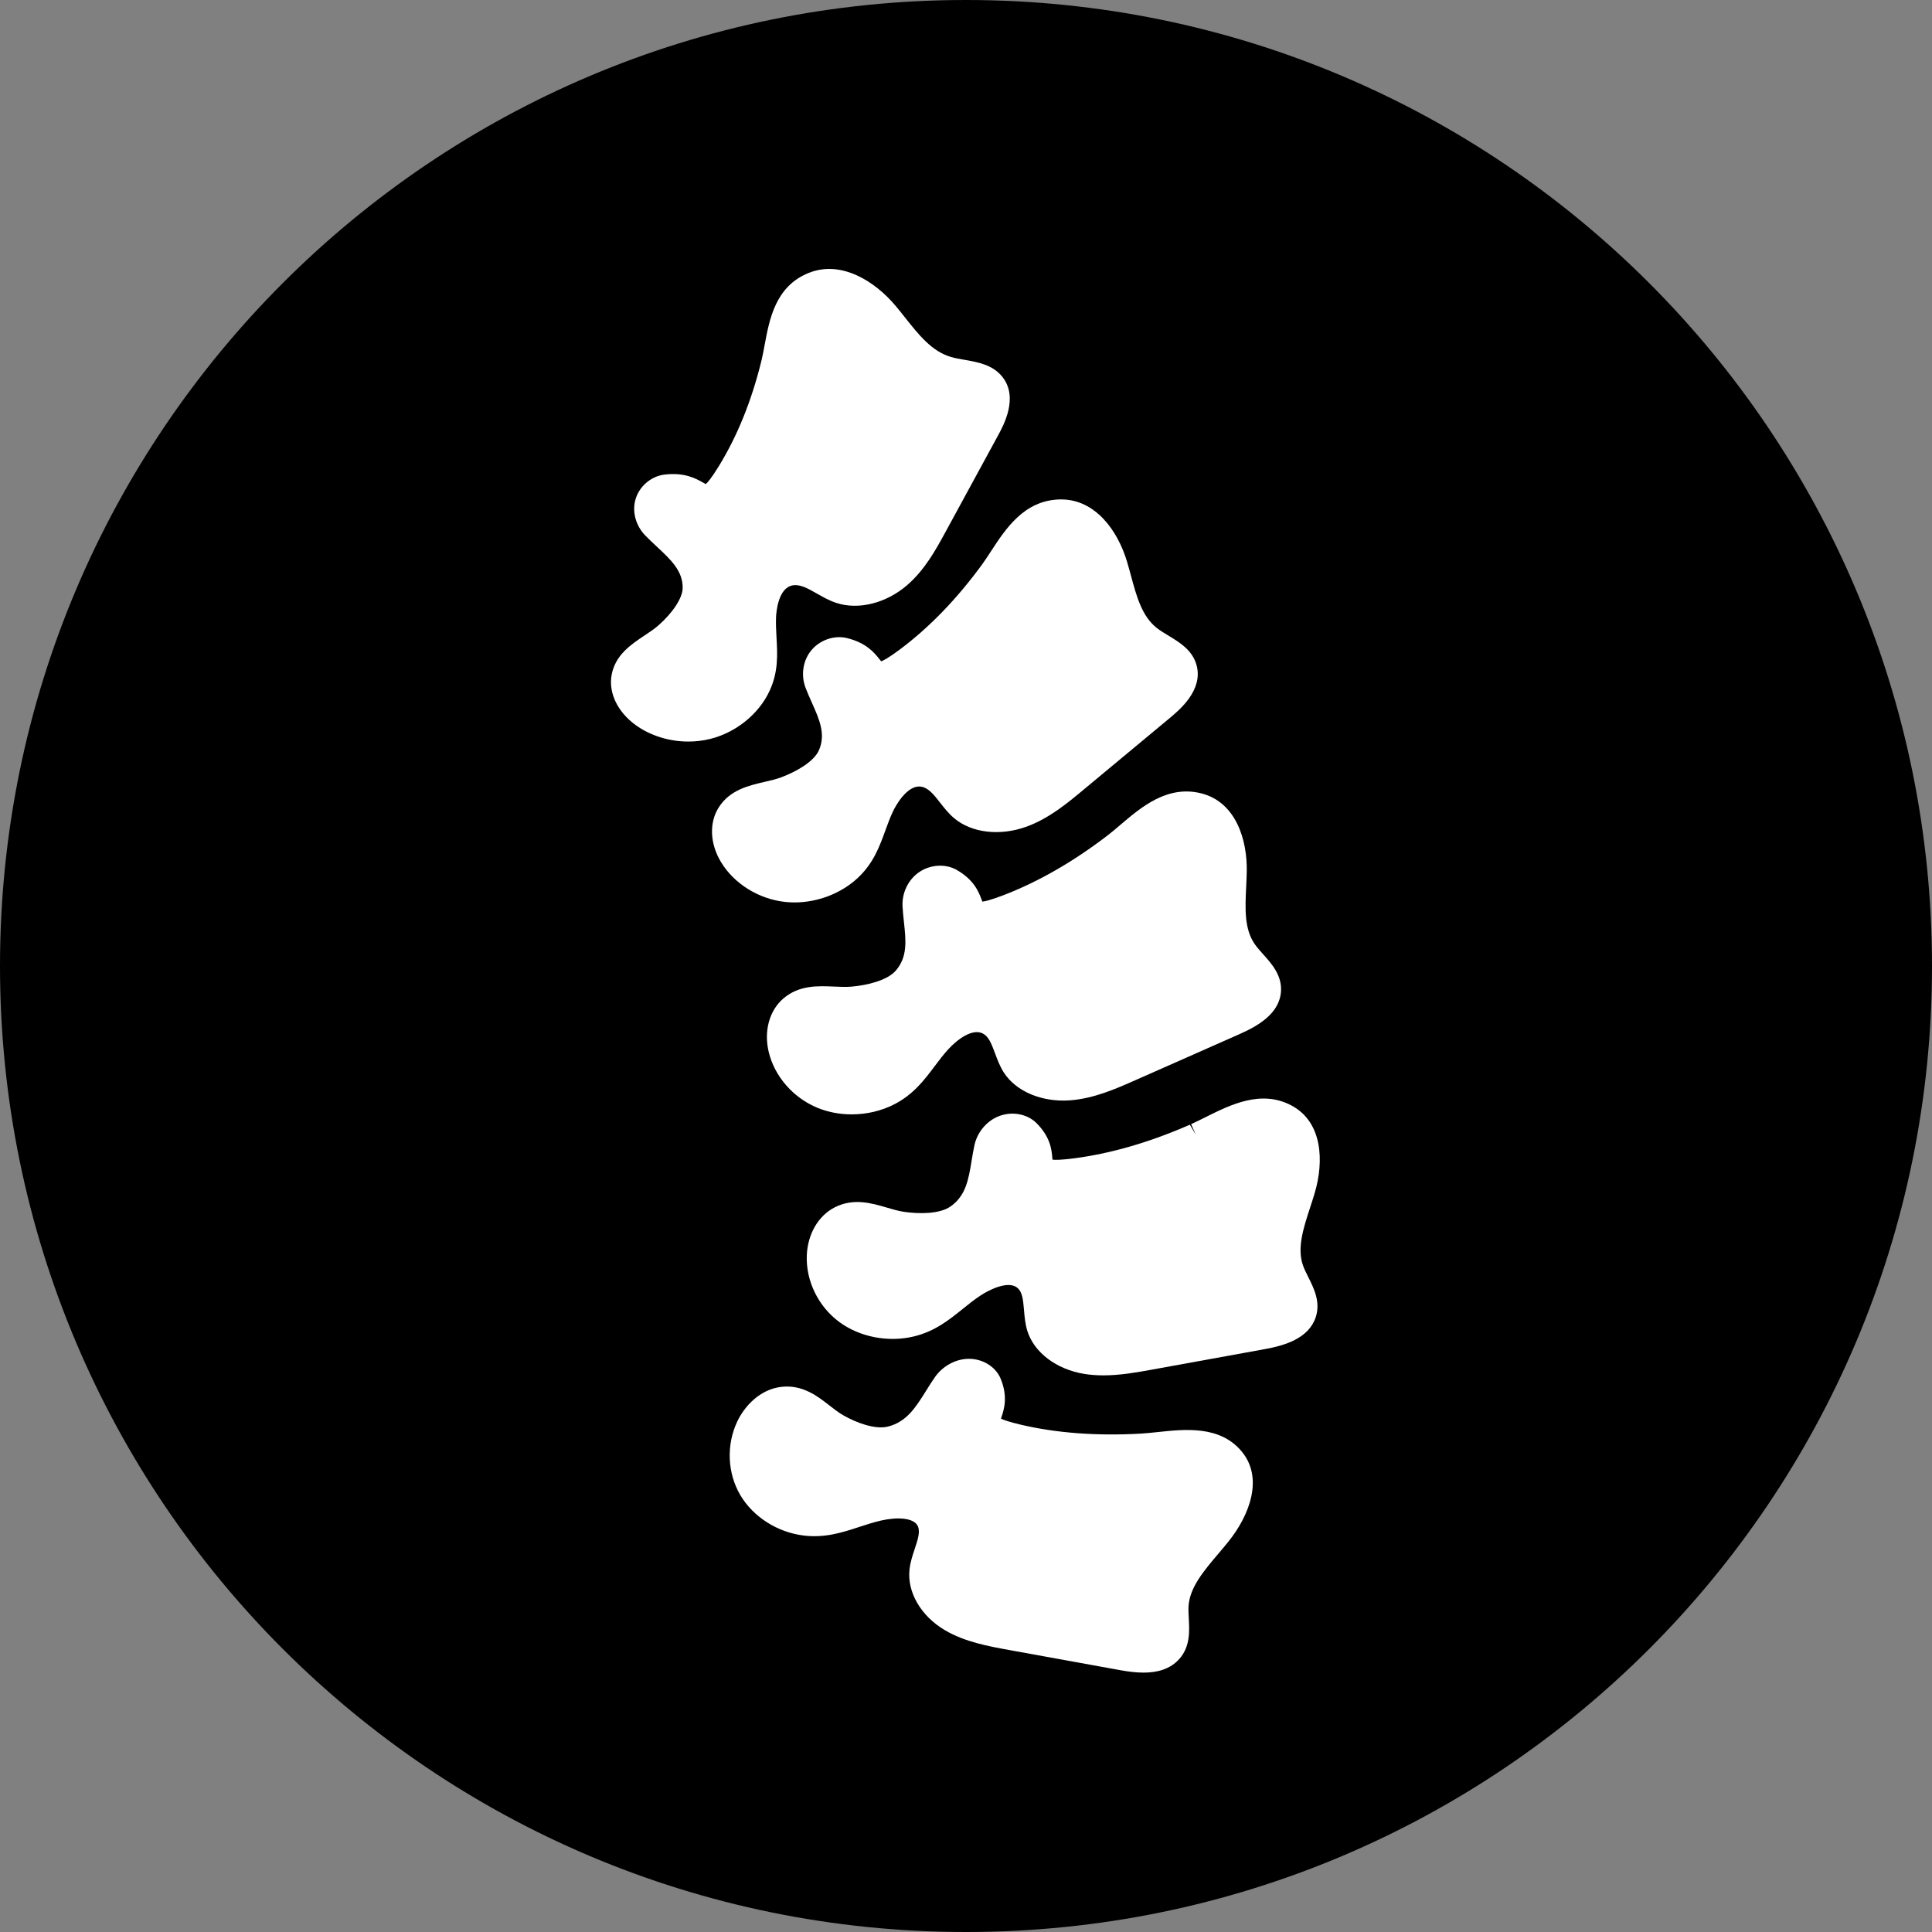
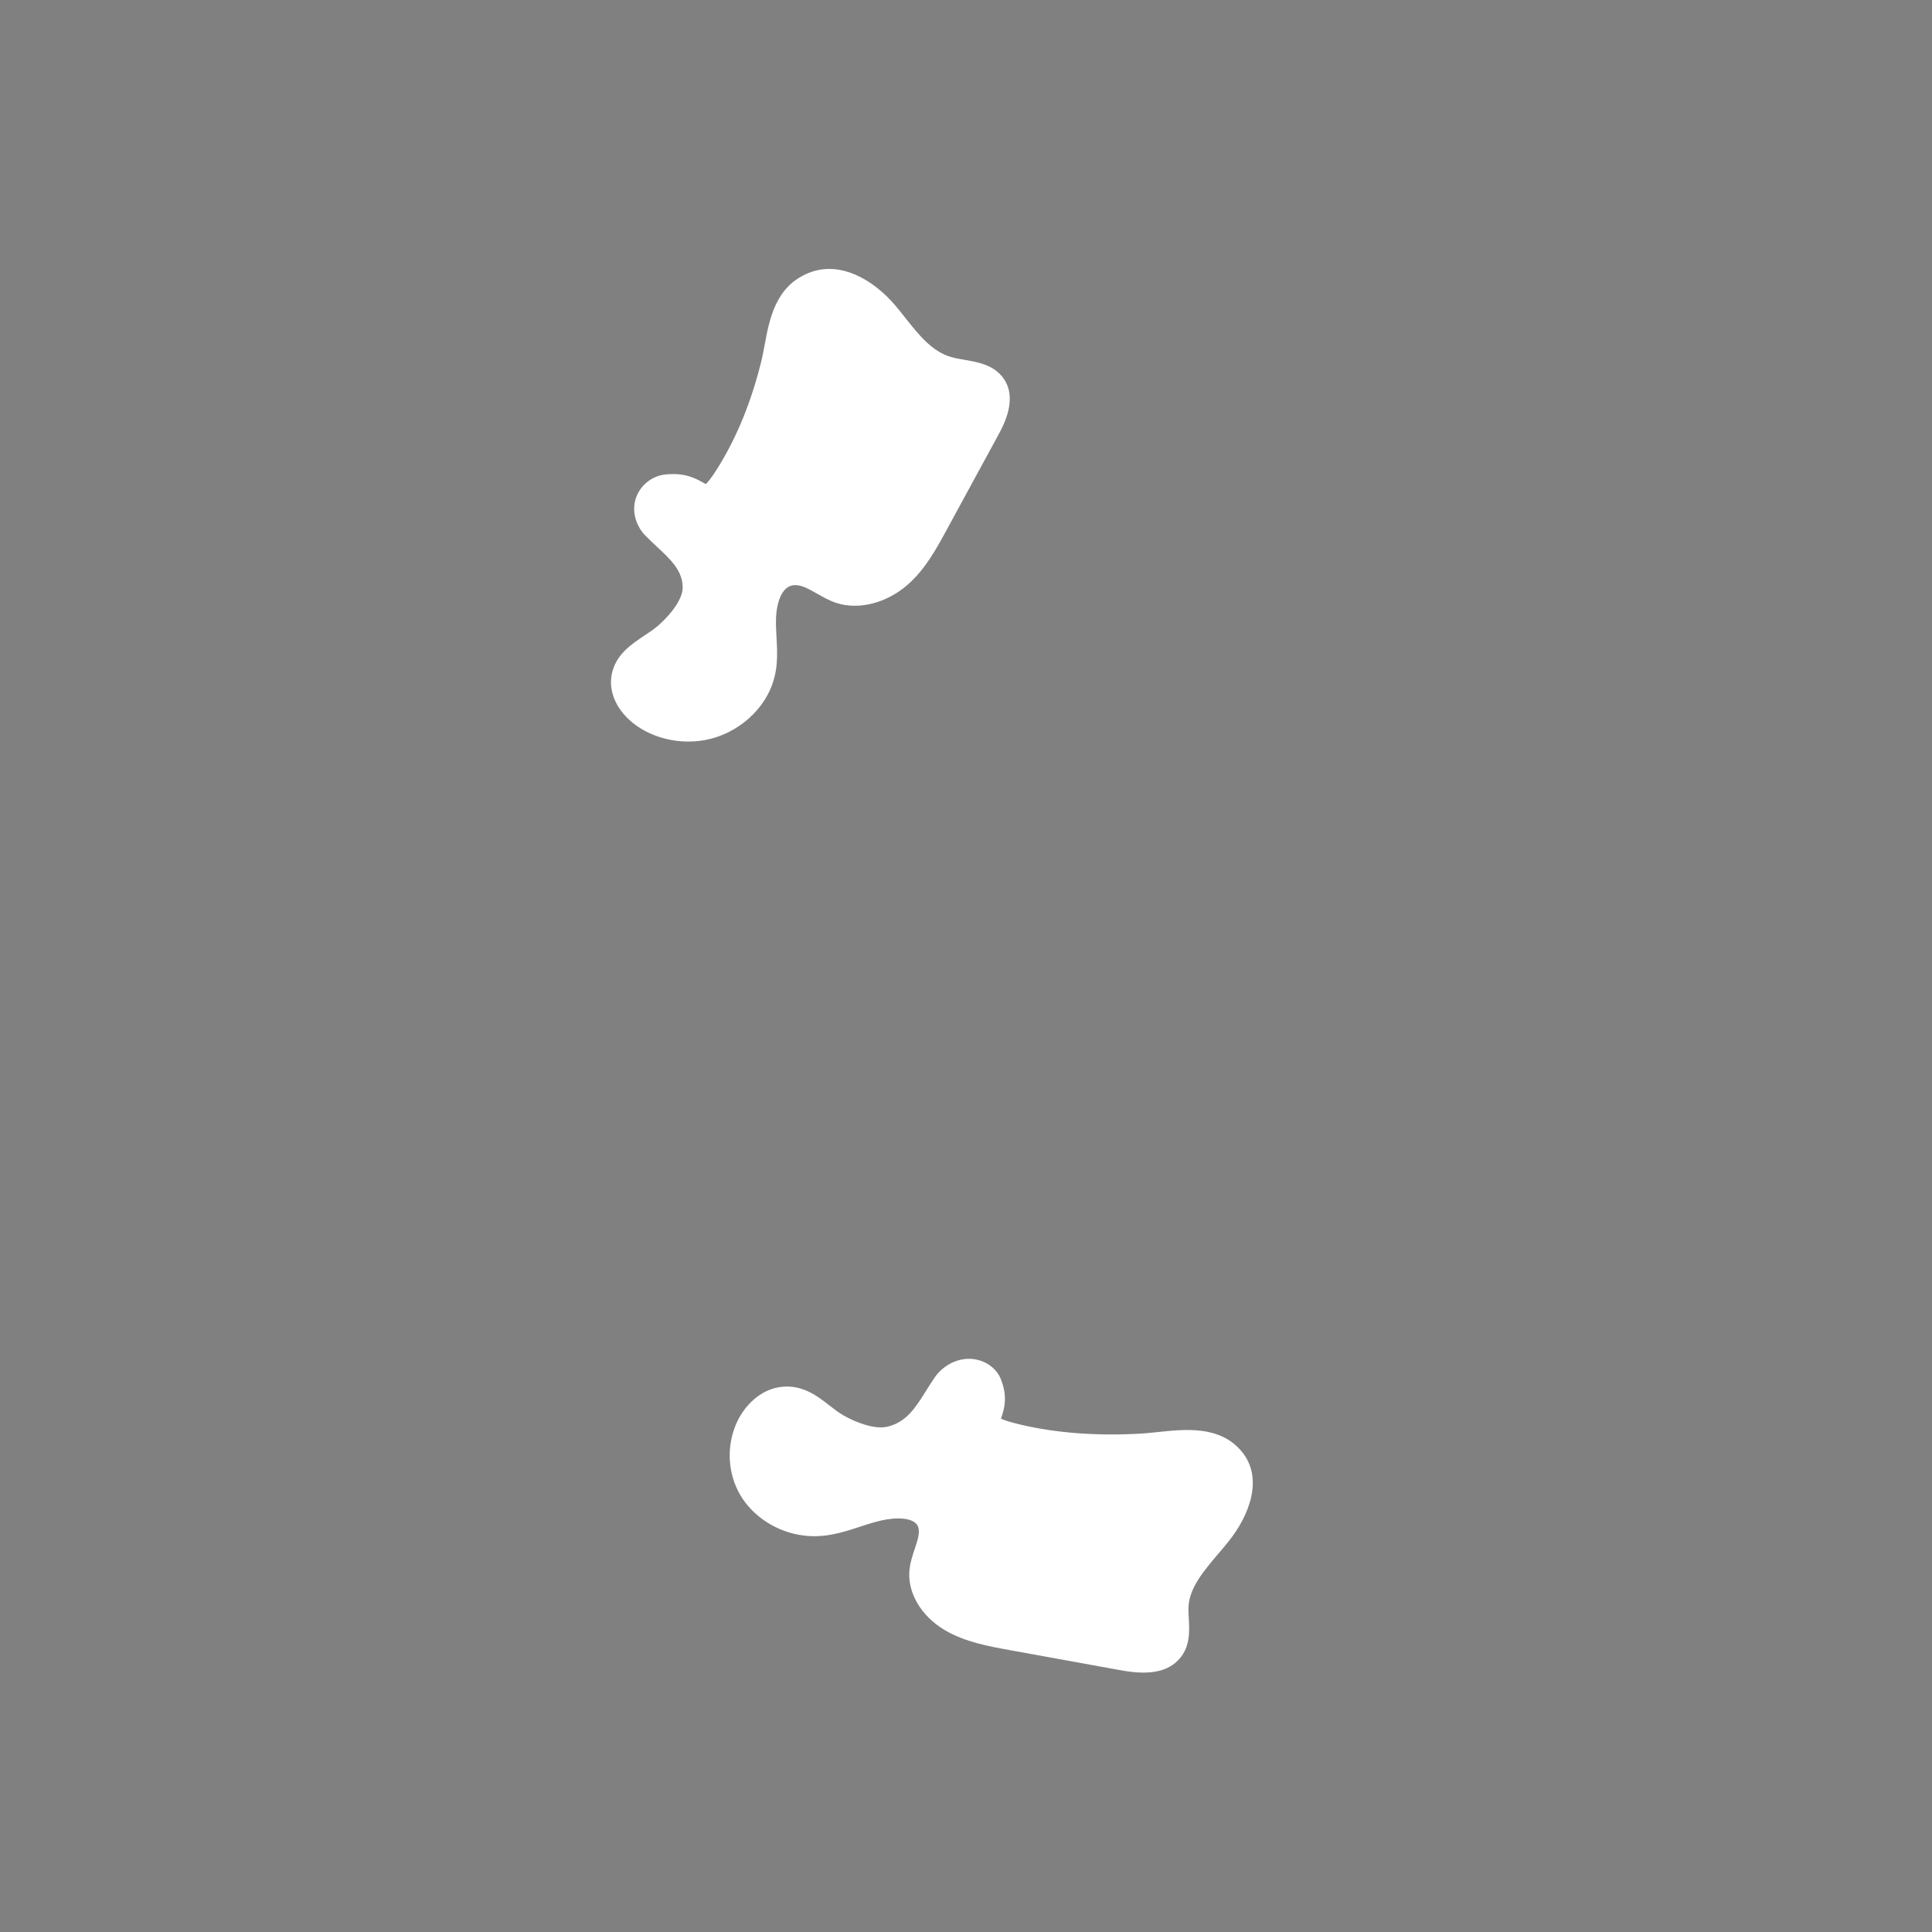
<svg xmlns="http://www.w3.org/2000/svg" width="1080" zoomAndPan="magnify" viewBox="0 0 810 810" height="1080" preserveAspectRatio="xMidYMid meet" version="1.0">
  <rect x="0" y="0" width="810" height="810" fill="#808080" stroke="none" />
  <defs>
    <clipPath id="711a25355e">
-       <path d="M 405 0 C 181.324 0 0 181.324 0 405 C 0 628.676 181.324 810 405 810 C 628.676 810 810 628.676 810 405 C 810 181.324 628.676 0 405 0 " clip-rule="nonzero" />
-     </clipPath>
+       </clipPath>
    <clipPath id="17cb501a1e">
      <path d="M 305 569 L 526 569 L 526 701.316 L 305 701.316 Z M 305 569 " clip-rule="nonzero" />
    </clipPath>
  </defs>
  <g clip-path="url(#711a25355e)">
-     <rect x="-81" width="972" fill="#000000" y="-81" height="972" fill-opacity="1" />
-   </g>
-   <path fill="#ffffff" d="M 371.172 348.234 C 372.215 345.363 373.199 342.652 374.496 339.957 C 375.055 338.793 380.184 328.617 386.41 329.855 C 389.379 330.438 391.574 333.246 394.117 336.492 C 395.887 338.758 397.719 341.098 400.102 343.09 C 407.43 349.23 419.305 350.602 430.371 346.578 C 439.758 343.168 447.41 336.801 454.172 331.18 L 490.305 301.141 C 494.523 297.633 504.414 289.414 501.707 279.031 C 500.039 272.625 494.586 269.336 489.781 266.43 C 488.078 265.398 486.469 264.43 485.125 263.391 C 478.797 258.48 476.543 250.168 474.164 241.367 C 473.605 239.312 473.051 237.266 472.449 235.27 C 468.637 222.672 459.41 209.387 444.879 209.387 C 444.641 209.387 444.402 209.391 444.156 209.395 C 429.363 209.836 421.656 221.652 415.461 231.141 C 414.246 233.004 413.062 234.824 411.859 236.492 L 411.539 236.934 C 401.094 251.191 389.598 263.066 377.363 272.223 C 372.551 275.828 370.367 276.938 369.445 277.273 C 369.219 277.012 368.949 276.672 368.734 276.395 C 366.707 273.82 363.309 269.516 355.047 267.504 C 349.504 266.168 343.199 268.52 339.699 273.219 C 336.535 277.461 335.789 283.277 337.754 288.406 C 338.531 290.438 339.43 292.461 340.332 294.477 C 343.547 301.684 346.324 307.902 343.289 314.648 C 341.152 319.398 333.742 323.574 327.512 325.898 C 325.43 326.676 323.066 327.227 320.562 327.805 C 313.77 329.383 306.078 331.168 301.402 338.402 C 297.238 344.844 297.59 353.695 302.324 361.492 C 307.809 370.539 318.074 376.914 329.117 378.133 C 330.438 378.273 331.766 378.348 333.105 378.348 C 342.832 378.348 352.738 374.559 359.703 368.004 C 366.215 361.875 368.734 354.938 371.172 348.234 " fill-opacity="1" fill-rule="nonzero" />
-   <path fill="#ffffff" d="M 546.301 530.59 C 543.715 523.312 546.426 515 549.293 506.203 C 549.965 504.145 550.633 502.098 551.227 500.07 C 555.09 486.984 554.566 470.512 541.523 463.52 C 528.789 456.691 515.816 463.184 505.387 468.402 C 503.328 469.426 501.32 470.438 499.371 471.309 L 501.359 475.742 L 498.859 471.535 C 482.141 478.863 465.855 483.602 450.465 485.617 C 444.887 486.348 442.379 486.324 441.266 486.195 C 441.238 485.934 441.215 485.652 441.191 485.406 C 440.906 482.137 440.426 476.66 434.465 470.781 C 430.48 466.859 423.836 465.781 418.312 468.152 C 413.445 470.242 409.703 474.816 408.547 480.102 C 408.074 482.25 407.711 484.434 407.355 486.621 C 406.055 494.52 404.938 501.336 398.477 505.844 C 393.949 508.992 385.336 509.035 378.773 508.027 C 376.598 507.695 374.312 507.023 371.887 506.312 C 365.309 504.387 357.855 502.203 350.012 506.164 C 343.094 509.656 338.59 517.402 338.25 526.379 C 337.852 537.008 343.027 547.652 351.758 554.164 C 360.359 560.57 372.406 562.918 383.184 560.297 C 391.969 558.16 397.887 553.395 403.605 548.789 C 405.977 546.879 408.422 544.906 411.027 543.184 C 415.121 540.465 423.016 536.75 426.668 540.031 C 428.566 541.734 428.938 544.664 429.32 549.273 C 429.559 552.117 429.805 555.051 430.715 557.973 C 433.527 567.027 442.883 574.109 454.551 576.012 C 457.23 576.449 459.934 576.629 462.613 576.629 C 469.707 576.629 476.699 575.359 483.074 574.203 L 530.117 565.66 C 538.547 564.129 548.609 561.227 551.605 552.301 C 553.754 545.906 550.848 540.105 548.512 535.449 C 547.656 533.734 546.844 532.121 546.301 530.59 " fill-opacity="1" fill-rule="nonzero" />
-   <path fill="#ffffff" d="M 529.555 400.043 C 528.262 398.598 527.035 397.23 526.09 395.879 C 521.609 389.477 522.027 380.863 522.469 371.738 C 522.566 369.605 522.668 367.48 522.711 365.391 C 522.961 351.922 518.078 336.238 503.598 332.609 C 489.43 329.062 478.5 338.348 469.727 345.816 C 468 347.289 466.316 348.73 464.652 350.027 L 464.211 350.367 C 449.891 361.328 435.297 369.703 420.84 375.262 C 415.367 377.363 412.918 377.895 411.859 378 C 411.75 377.723 411.629 377.395 411.527 377.129 C 410.375 374.066 408.453 368.941 401.137 364.73 C 396.258 361.93 389.543 362.469 384.797 366.043 C 380.559 369.234 378.102 374.59 378.395 380.008 C 378.512 382.184 378.746 384.371 378.98 386.562 C 379.828 394.41 380.559 401.191 375.535 406.965 C 372 411.027 363.621 413.086 356.961 413.656 C 354.746 413.848 352.328 413.742 349.77 413.629 C 342.852 413.324 335.008 412.973 328.41 418.641 C 322.539 423.684 320.195 432.262 322.285 441.031 C 324.738 451.316 332.594 460.301 342.781 464.477 C 347.238 466.305 352.141 467.207 357.074 467.207 C 363.266 467.207 369.508 465.781 374.961 462.969 C 382.973 458.84 387.477 452.848 391.832 447.055 C 393.711 444.559 395.48 442.203 397.551 439.941 C 401.598 435.508 407.809 431.117 412.031 433.293 C 414.457 434.547 415.566 437.285 417.188 441.641 C 418.176 444.312 419.203 447.078 420.867 449.668 C 425.996 457.645 436.926 462.219 448.73 461.309 C 458.684 460.543 467.906 456.465 476.039 452.859 L 519.594 433.598 C 527.445 430.125 536.527 424.93 537.07 415.52 C 537.453 408.848 533.078 403.969 529.555 400.043 " fill-opacity="1" fill-rule="nonzero" />
+     </g>
  <path fill="#ffffff" d="M 322.66 289.633 C 326.363 281.648 325.953 274.363 325.559 267.316 C 325.391 264.32 325.238 261.5 325.371 258.59 C 325.469 256.566 326.266 246.418 332.383 245.406 C 335.504 244.879 338.734 246.723 342.469 248.848 C 345.016 250.297 347.652 251.797 350.637 252.777 C 359.906 255.828 371.535 252.914 380.289 245.355 C 387.758 238.91 392.422 230.359 396.531 222.812 L 418.422 182.598 C 420.781 178.262 427.055 166.746 420.348 158.121 C 416.297 152.926 409.953 151.824 404.359 150.852 C 402.34 150.5 400.434 150.176 398.742 149.68 C 390.727 147.355 385.27 140.473 379.492 133.188 C 378.152 131.5 376.82 129.816 375.461 128.203 C 366.801 117.898 352.648 108.887 338.938 114.469 C 325.133 120.09 322.602 133.723 320.57 144.68 C 320.172 146.805 319.785 148.875 319.328 150.828 L 319.203 151.352 C 315.113 168.047 309.082 182.934 301.281 195.59 C 298.18 200.629 296.605 202.359 295.906 202.949 C 295.555 202.773 295.094 202.512 294.719 202.301 C 291.832 200.672 287.008 197.941 278.547 198.977 C 272.785 199.691 267.758 204.137 266.32 209.785 C 265.031 214.848 266.641 220.48 270.52 224.488 C 272.062 226.082 273.707 227.617 275.352 229.152 C 281.258 234.652 286.359 239.41 286.207 246.617 C 286.117 250.734 282.117 256.859 276.016 262.219 C 274.383 263.66 272.387 264.984 270.277 266.391 C 264.492 270.242 257.941 274.613 256.414 283.027 C 255.074 290.438 258.906 298.449 266.418 303.93 C 272.645 308.473 280.621 310.902 288.605 310.902 C 291.742 310.902 294.879 310.527 297.914 309.758 C 308.691 307.027 318.176 299.312 322.66 289.633 " fill-opacity="1" fill-rule="nonzero" />
  <g clip-path="url(#17cb501a1e)">
    <path fill="#ffffff" d="M 485.328 600.406 C 483.027 600.648 480.777 600.887 478.648 601.023 L 478.082 601.059 C 459.828 602.074 443 600.824 428.074 597.332 C 423.004 596.145 420.703 595.285 419.668 594.781 C 419.738 594.551 419.816 594.312 419.887 594.102 C 420.926 590.941 422.668 585.652 419.527 578.02 C 417.387 572.832 411.625 569.41 405.516 569.703 C 400.289 569.953 395.105 572.879 391.992 577.344 C 390.707 579.188 389.504 581.105 388.305 583.023 C 383.922 590.039 380.141 596.102 372.289 598.094 C 366.902 599.449 358.996 596.508 353.41 593.285 C 351.57 592.223 349.742 590.801 347.812 589.297 C 342.77 585.359 336.504 580.465 327.672 581.441 C 318.527 582.449 312.055 589.664 309.047 596.082 C 304.449 605.887 304.973 617.691 310.414 626.887 C 315.801 635.992 325.996 642.469 337.02 643.789 C 345.945 644.863 353.25 642.469 360.328 640.152 C 363.266 639.191 366.305 638.199 369.391 637.492 C 375.812 636.02 383.066 636.164 384.785 639.82 C 385.898 642.199 384.789 645.527 383.504 649.383 C 382.59 652.117 381.648 654.953 381.316 657.996 C 380.277 667.543 386.105 677.539 396.156 683.465 C 404.535 688.402 414.422 690.199 423.141 691.785 L 469.715 700.234 C 472.773 700.789 476.113 701.25 479.418 701.25 C 485.09 701.25 490.668 699.895 494.594 695.34 C 499.043 690.188 498.688 683.762 498.406 678.602 C 498.301 676.699 498.199 674.898 498.312 673.27 C 498.852 665.48 504.691 658.598 510.871 651.312 C 512.301 649.621 513.723 647.945 515.078 646.254 C 523.812 635.375 529.852 619.766 520.629 608.59 C 511.555 597.613 497.012 599.156 485.328 600.406 " fill-opacity="1" fill-rule="nonzero" />
  </g>
</svg>